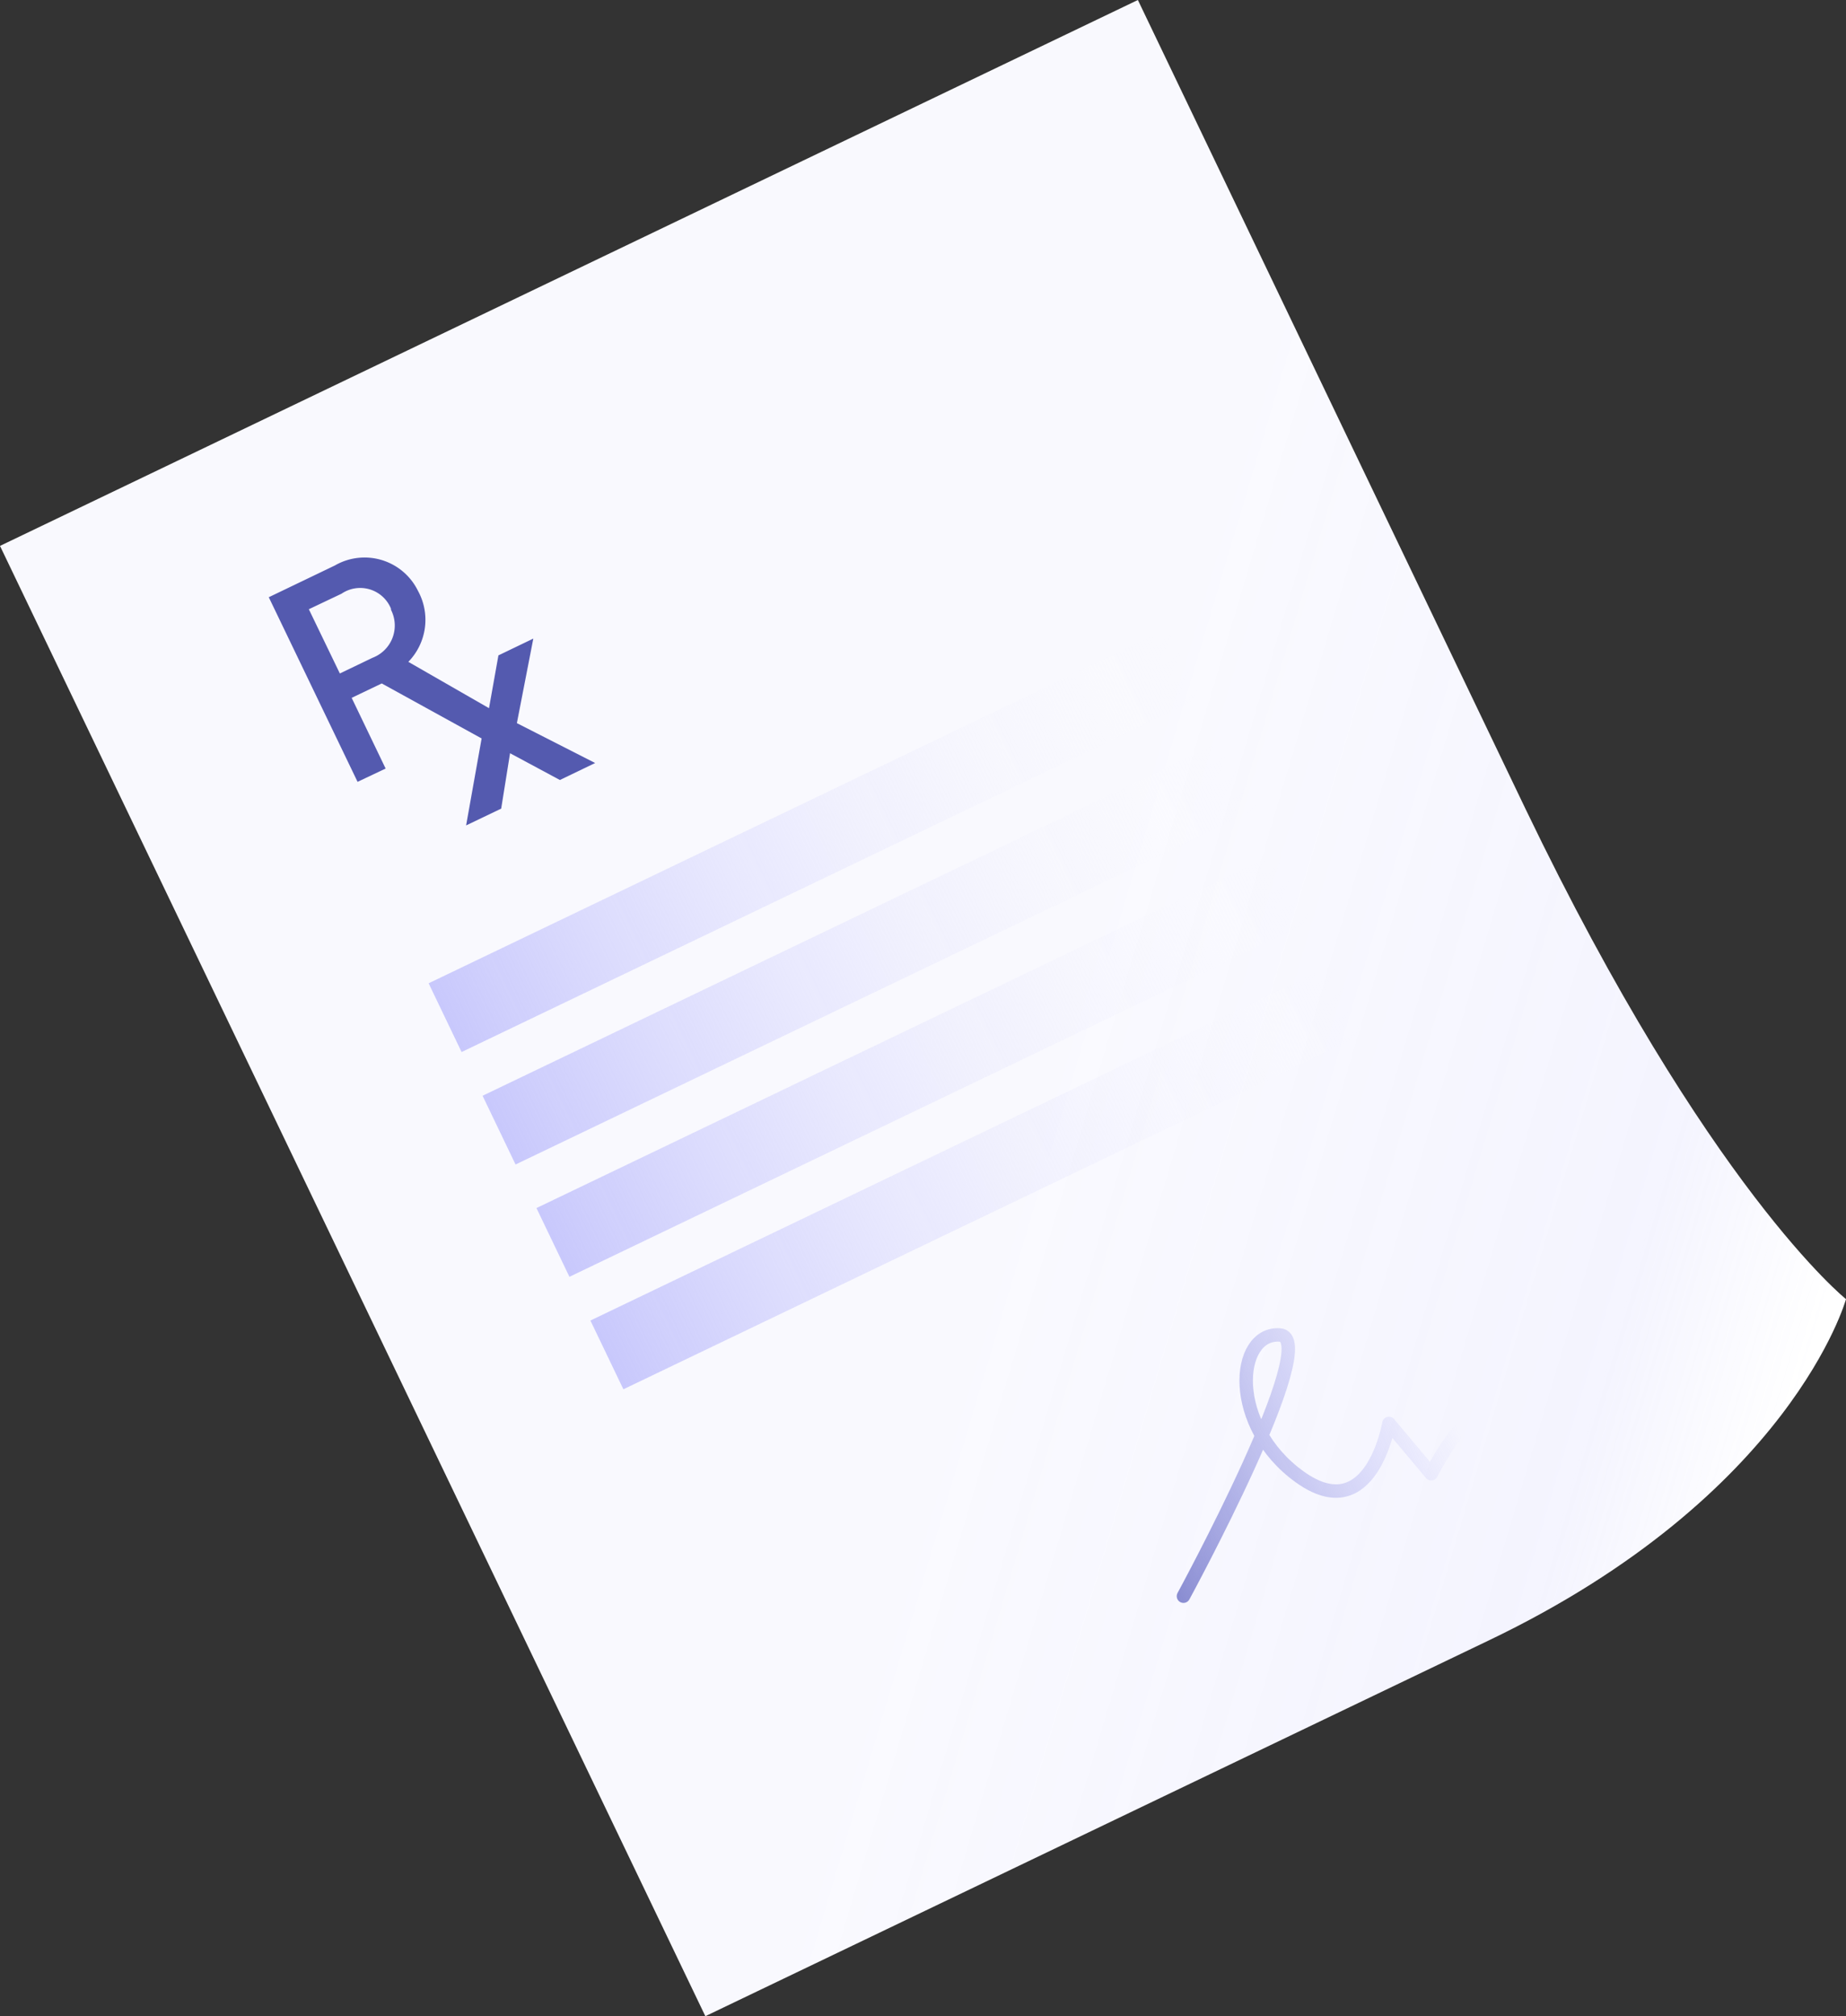
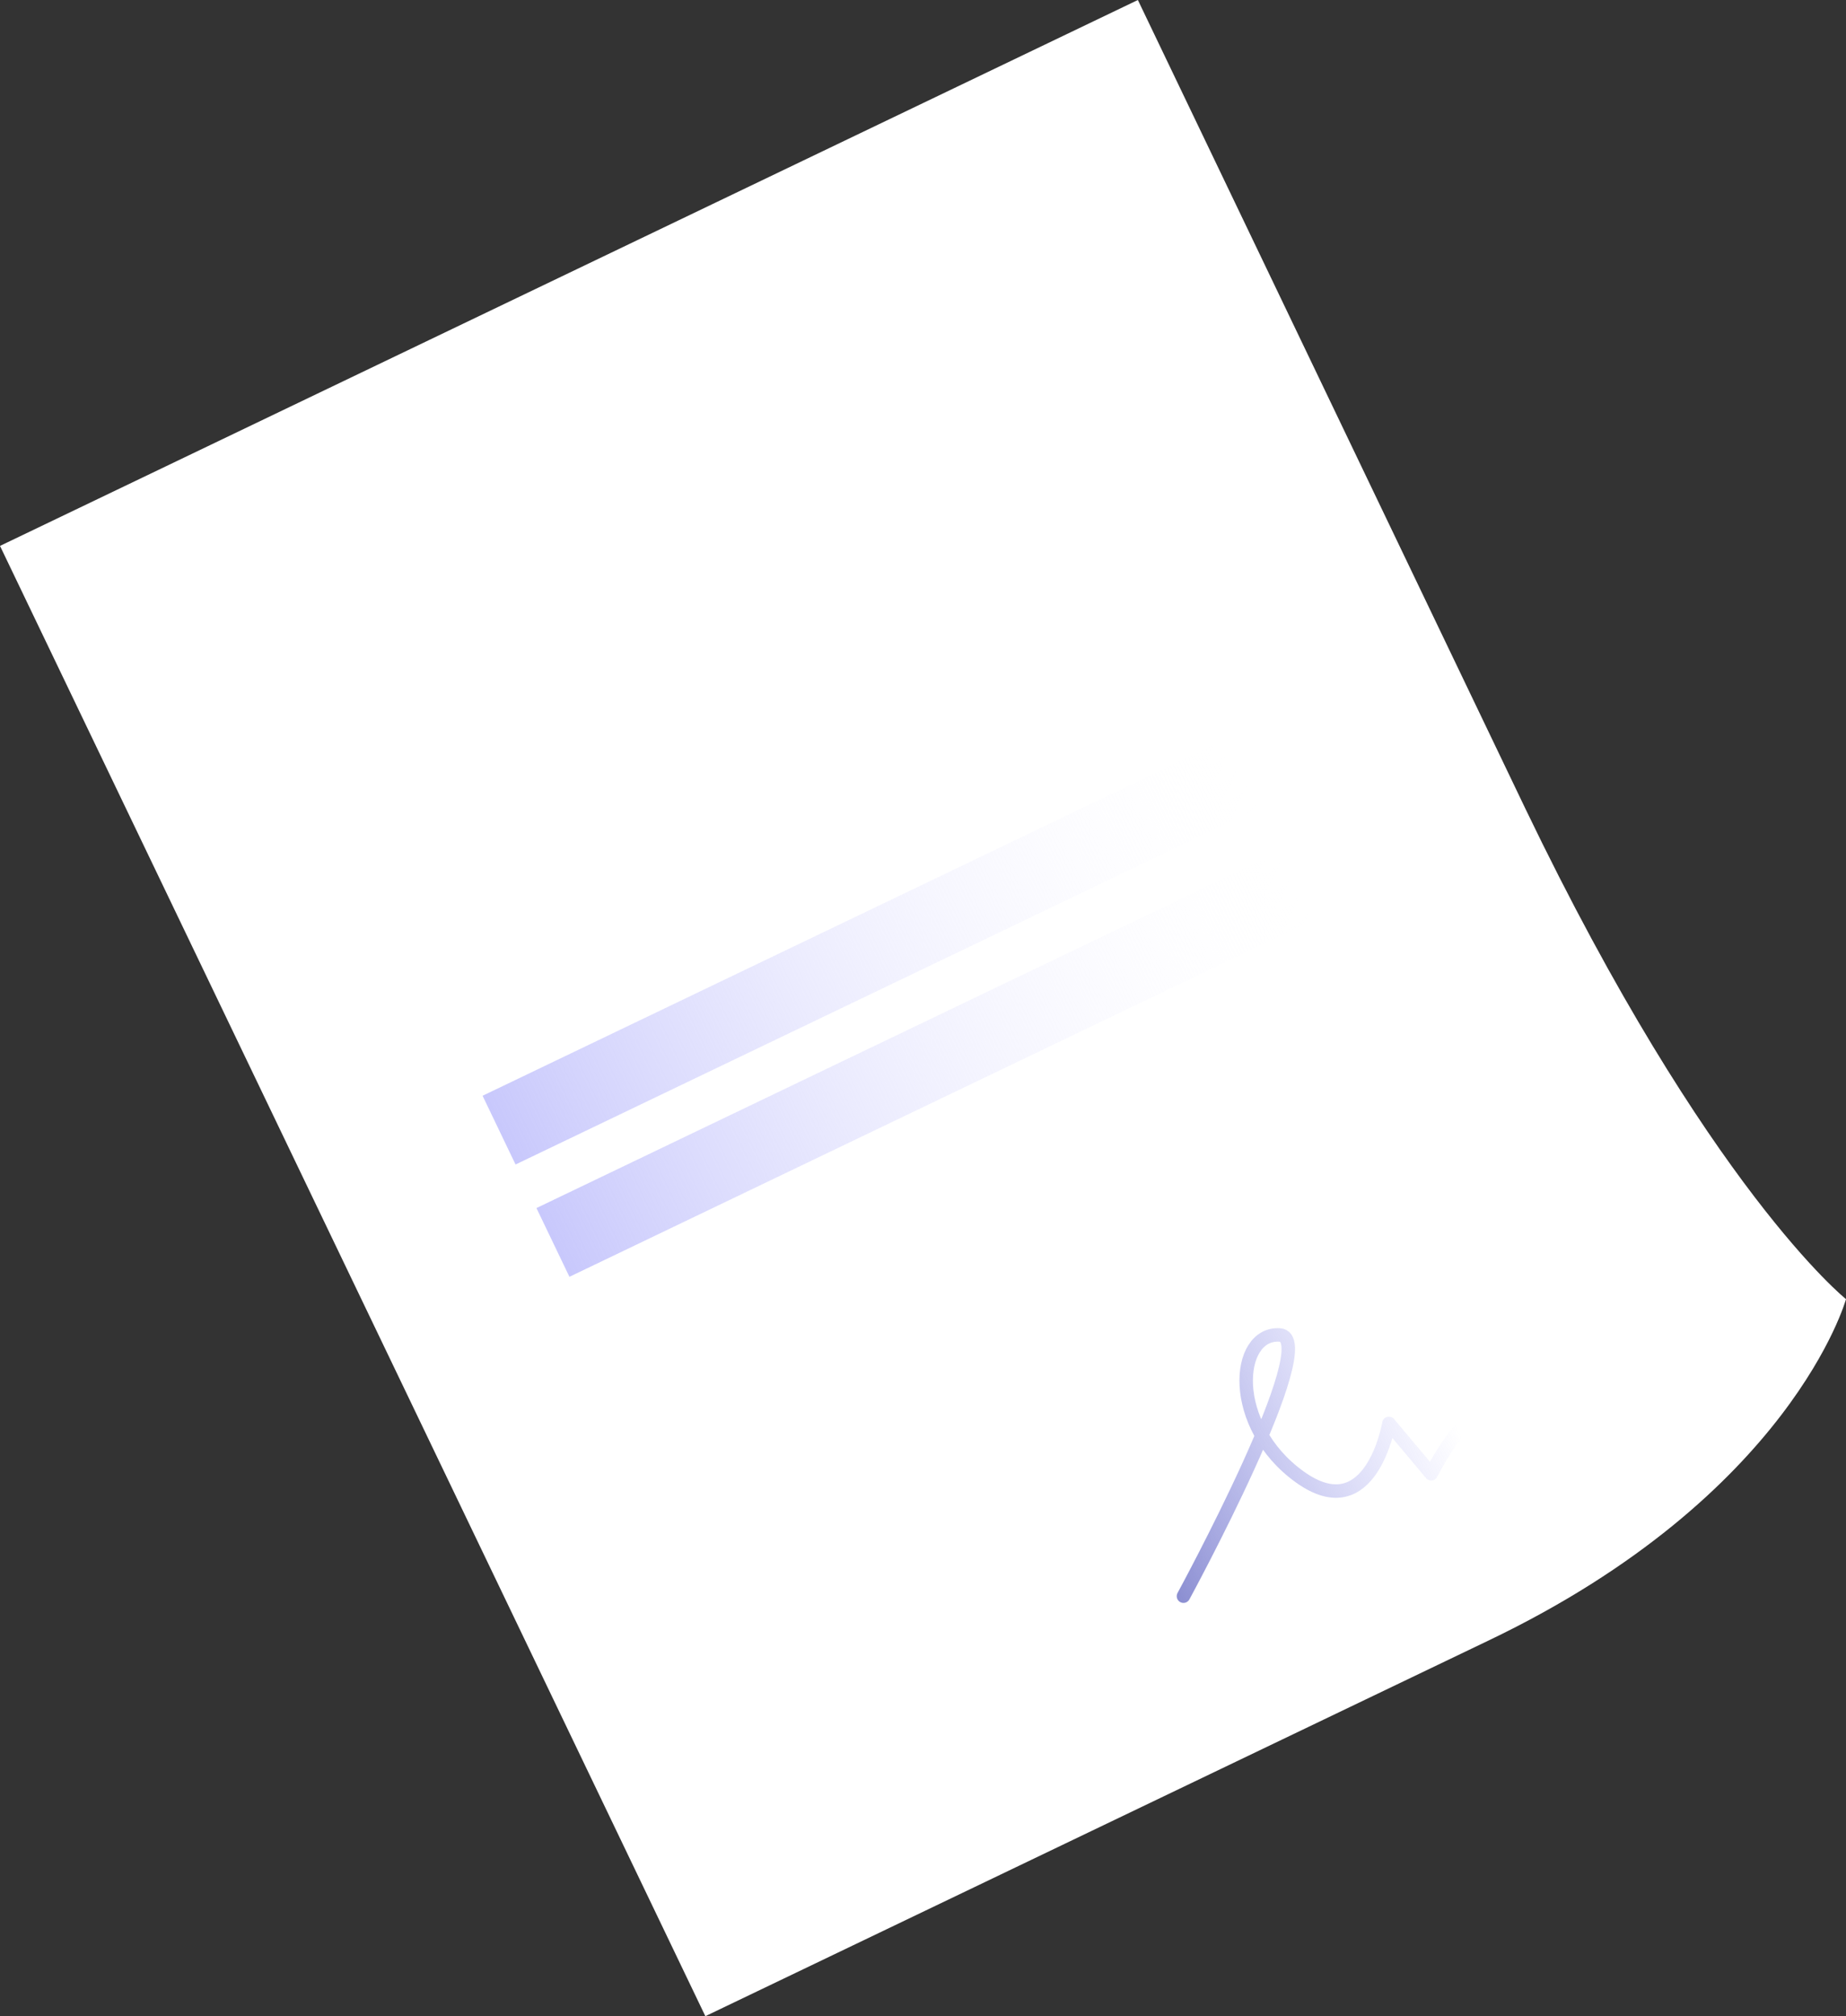
<svg xmlns="http://www.w3.org/2000/svg" xmlns:xlink="http://www.w3.org/1999/xlink" viewBox="0 0 100 109.21">
  <rect x="0" y="0" width="100" height="109.21" fill="#333333" stroke="none" />
  <defs>
    <style>.cls-1{fill:#fff;}.cls-2{fill:url(#linear-gradient);}.cls-3{fill:url(#linear-gradient-2);}.cls-4{fill:url(#linear-gradient-3);}.cls-5{fill:url(#linear-gradient-4);}.cls-6{fill:url(#linear-gradient-5);}.cls-7{fill:none;stroke-linecap:round;stroke-linejoin:round;stroke-width:0.73px;stroke:url(#linear-gradient-6);}.cls-8{fill:#545aaf;}</style>
    <linearGradient id="linear-gradient" x1="99.3" y1="69.3" x2="57.83" y2="56.96" gradientUnits="userSpaceOnUse">
      <stop offset="0" stop-color="#9393f9" stop-opacity="0" />
      <stop offset="0.24" stop-color="#9393f9" stop-opacity="0.1" />
      <stop offset="1" stop-color="#9393f9" stop-opacity="0.05" />
    </linearGradient>
    <linearGradient id="linear-gradient-2" x1="3523.19" y1="-1958.29" x2="3568.2" y2="-1958.29" gradientTransform="matrix(-1, 0, 0, -1, 3590.1, -1912.9)" gradientUnits="userSpaceOnUse">
      <stop offset="0" stop-color="#c8c8fc" />
      <stop offset="1" stop-color="#fff" stop-opacity="0" />
    </linearGradient>
    <linearGradient id="linear-gradient-3" x1="3523.19" y1="-1951.53" x2="3568.2" y2="-1951.53" gradientTransform="matrix(-1, 0, 0, -1, 3593.03, -1900.05)" xlink:href="#linear-gradient-2" />
    <linearGradient id="linear-gradient-4" x1="3523.19" y1="-1944.78" x2="3568.2" y2="-1944.78" gradientTransform="matrix(-1, 0, 0, -1, 3595.95, -1887.2)" xlink:href="#linear-gradient-2" />
    <linearGradient id="linear-gradient-5" x1="3523.19" y1="-1938.02" x2="3568.2" y2="-1938.02" gradientTransform="matrix(-1, 0, 0, -1, 3598.87, -1874.35)" xlink:href="#linear-gradient-2" />
    <linearGradient id="linear-gradient-6" x1="3545.33" y1="-1918.09" x2="3569.04" y2="-1918.09" gradientTransform="matrix(0.9, -0.43, 0.43, 0.9, -2305.4, 3344.67)" gradientUnits="userSpaceOnUse">
      <stop offset="0" stop-color="#545aaf" />
      <stop offset="1" stop-color="#9393f9" stop-opacity="0" />
    </linearGradient>
  </defs>
  <g id="Layer_2" data-name="Layer 2">
    <g id="Layer_1-2" data-name="Layer 1">
      <path class="cls-1" d="M100,70.37S97.06,81,80.64,88.86L38.21,109.21,0,29.57,61.64,0l21,43.82C92.54,64.41,100,70.37,100,70.37Z" />
-       <path class="cls-2" d="M100,70.37S97.06,81,80.64,88.86L38.21,109.21,0,29.57,61.64,0l21,43.82C92.54,64.41,100,70.37,100,70.37Z" />
-       <rect class="cls-3" x="21.9" y="43.32" width="45.01" height="4.13" transform="translate(104.07 67.1) rotate(154.37)" />
      <rect class="cls-4" x="24.82" y="49.41" width="45.01" height="4.13" transform="translate(112.26 77.42) rotate(154.37)" />
      <rect class="cls-5" x="27.74" y="55.51" width="45.01" height="4.13" transform="translate(120.45 87.74) rotate(154.37)" />
-       <rect class="cls-6" x="30.66" y="61.6" width="45.01" height="4.13" transform="translate(128.64 98.06) rotate(154.37)" />
      <path class="cls-7" d="M64.11,86.46s7.61-14,5.21-14.15S66.54,77.22,70.41,80s4.83-2.9,4.83-2.9l2.29,2.73c2.81-5.49,6.46-5,6.46-5" />
-       <path class="cls-8" d="M28,39.17l.89-4.58L27,35.5l-.51,2.86-4.37-2.51A3.26,3.26,0,0,0,22.64,32a3.22,3.22,0,0,0-4.5-1.37l-3.58,1.72,4.81,10,1.52-.72-1.84-3.83,1.63-.78,0,0L26.09,40l-.84,4.71,1.9-.91.48-3,2.7,1.45,1.91-.92ZM16.73,33l1.77-.84a1.8,1.8,0,0,1,2.68.81l0,.06a1.87,1.87,0,0,1-1,2.6l-1.77.85Z" />
    </g>
  </g>
</svg>